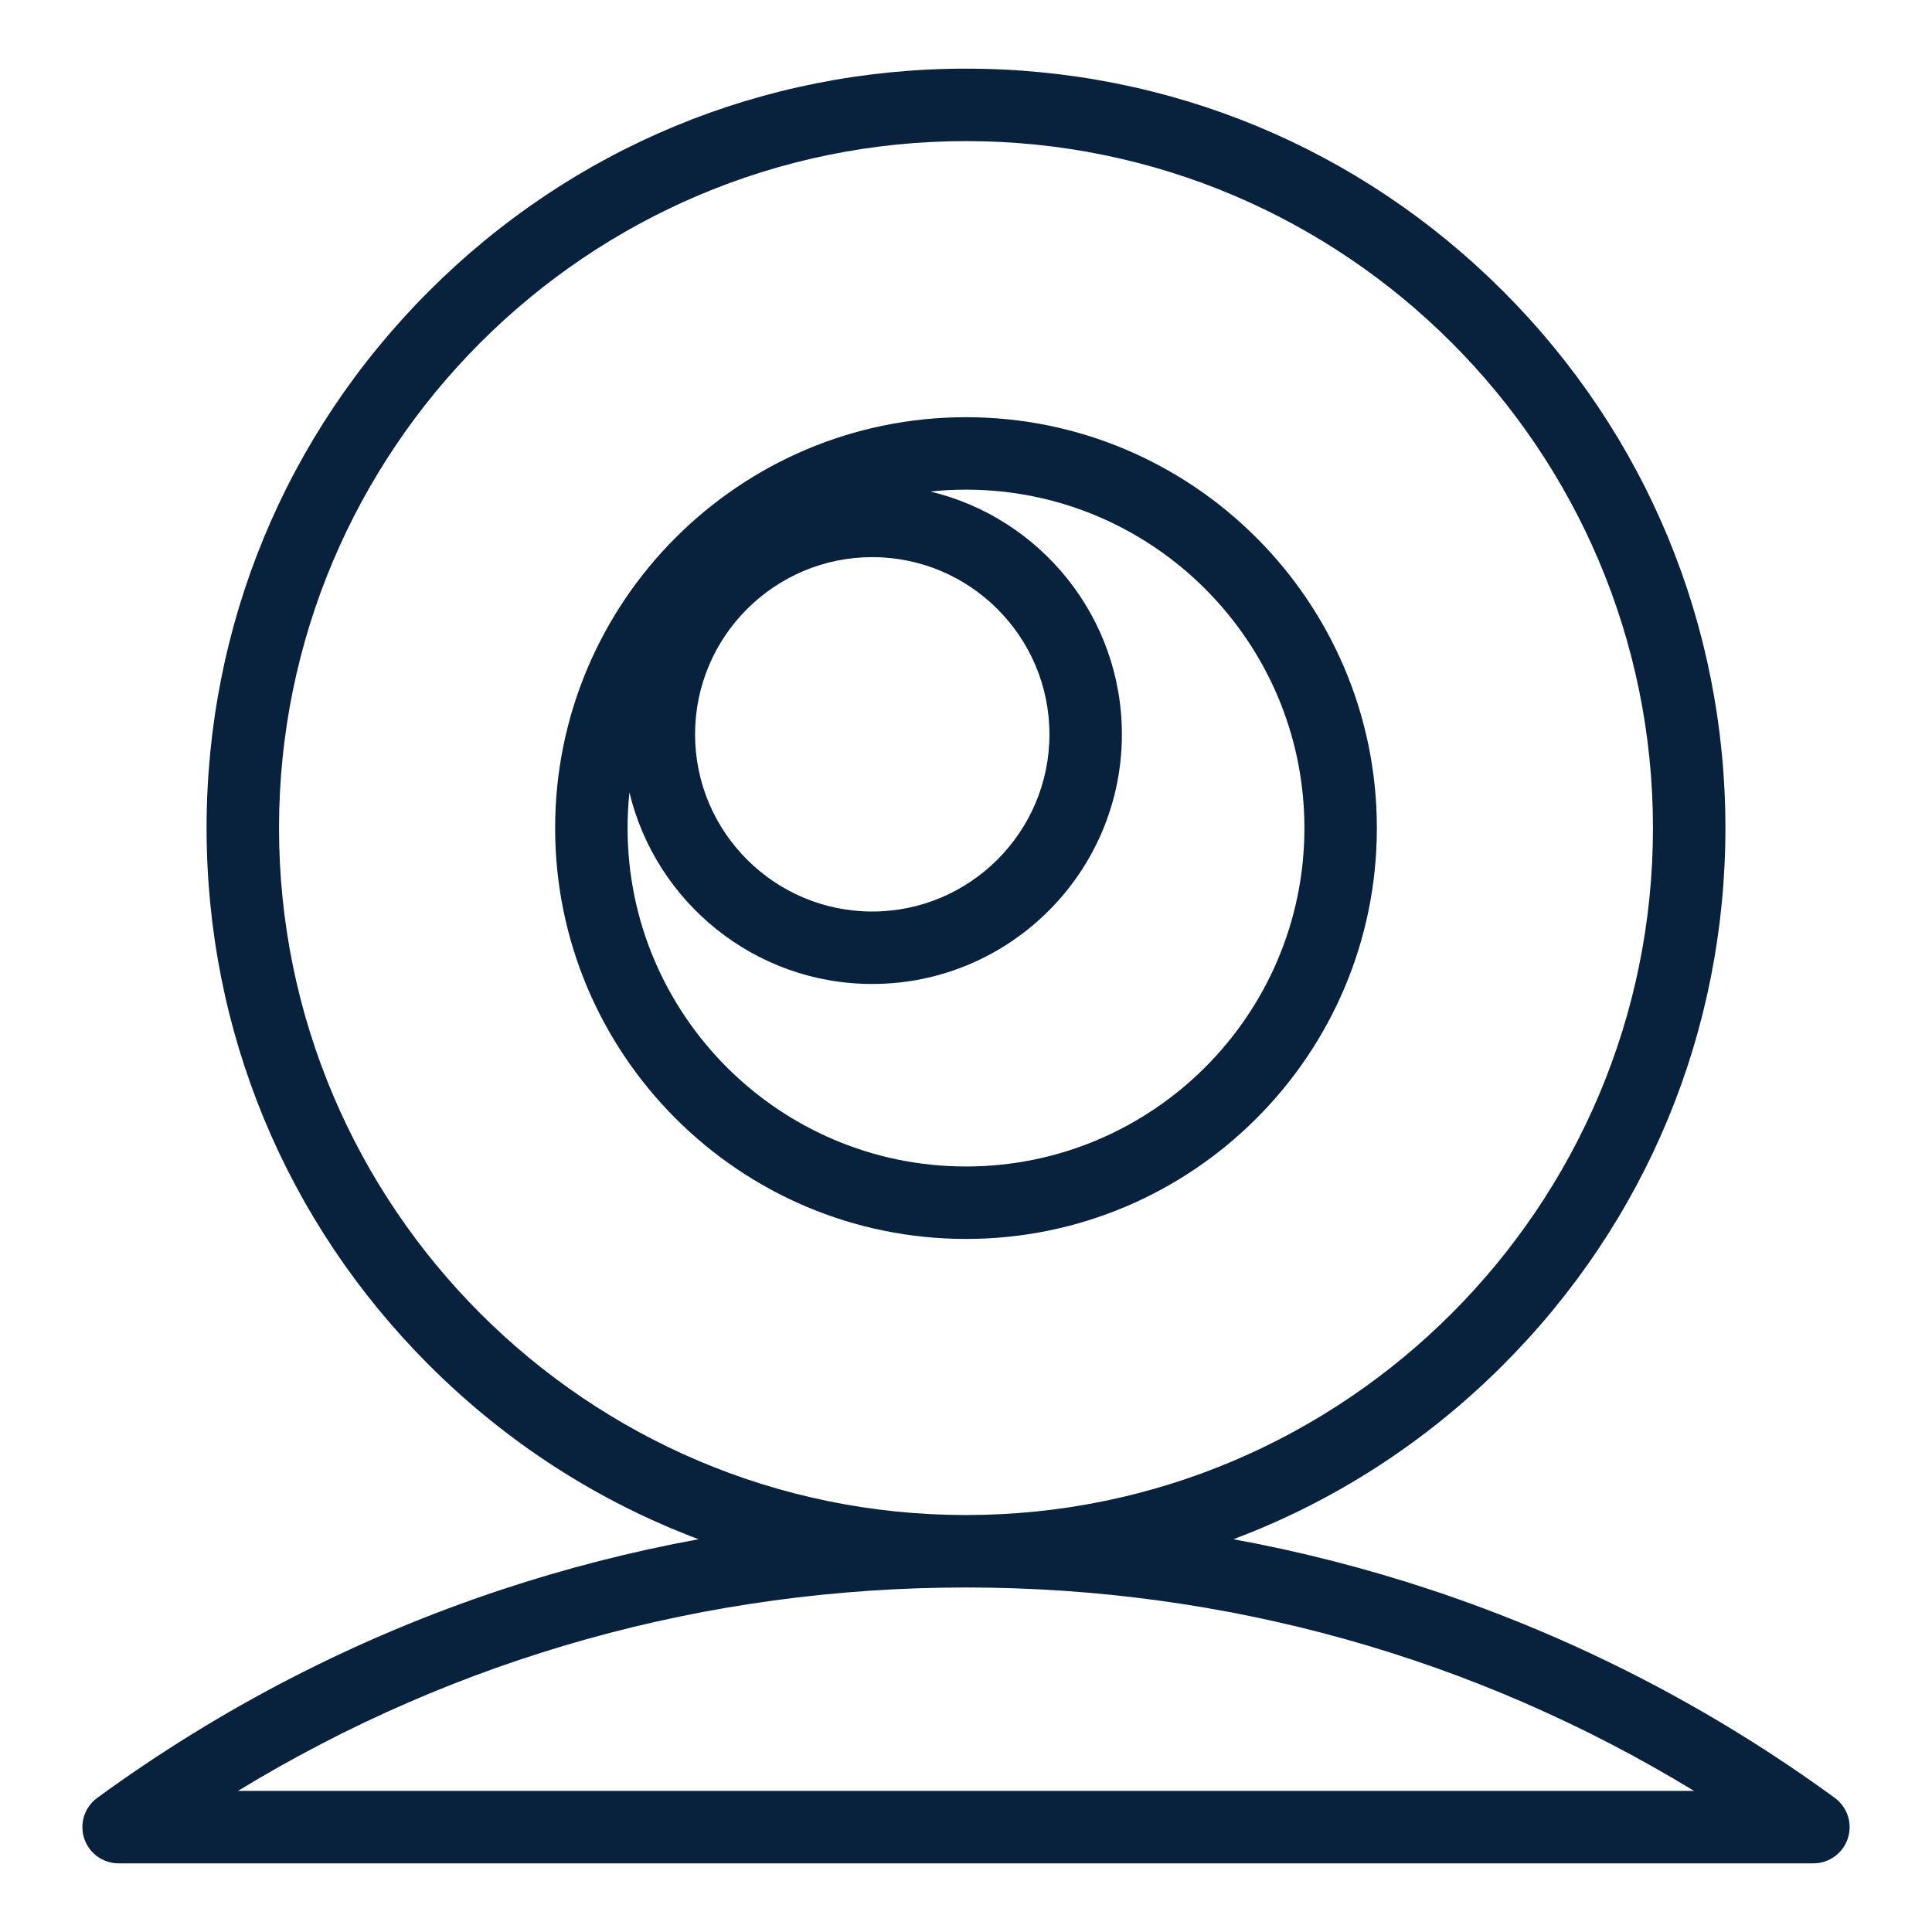
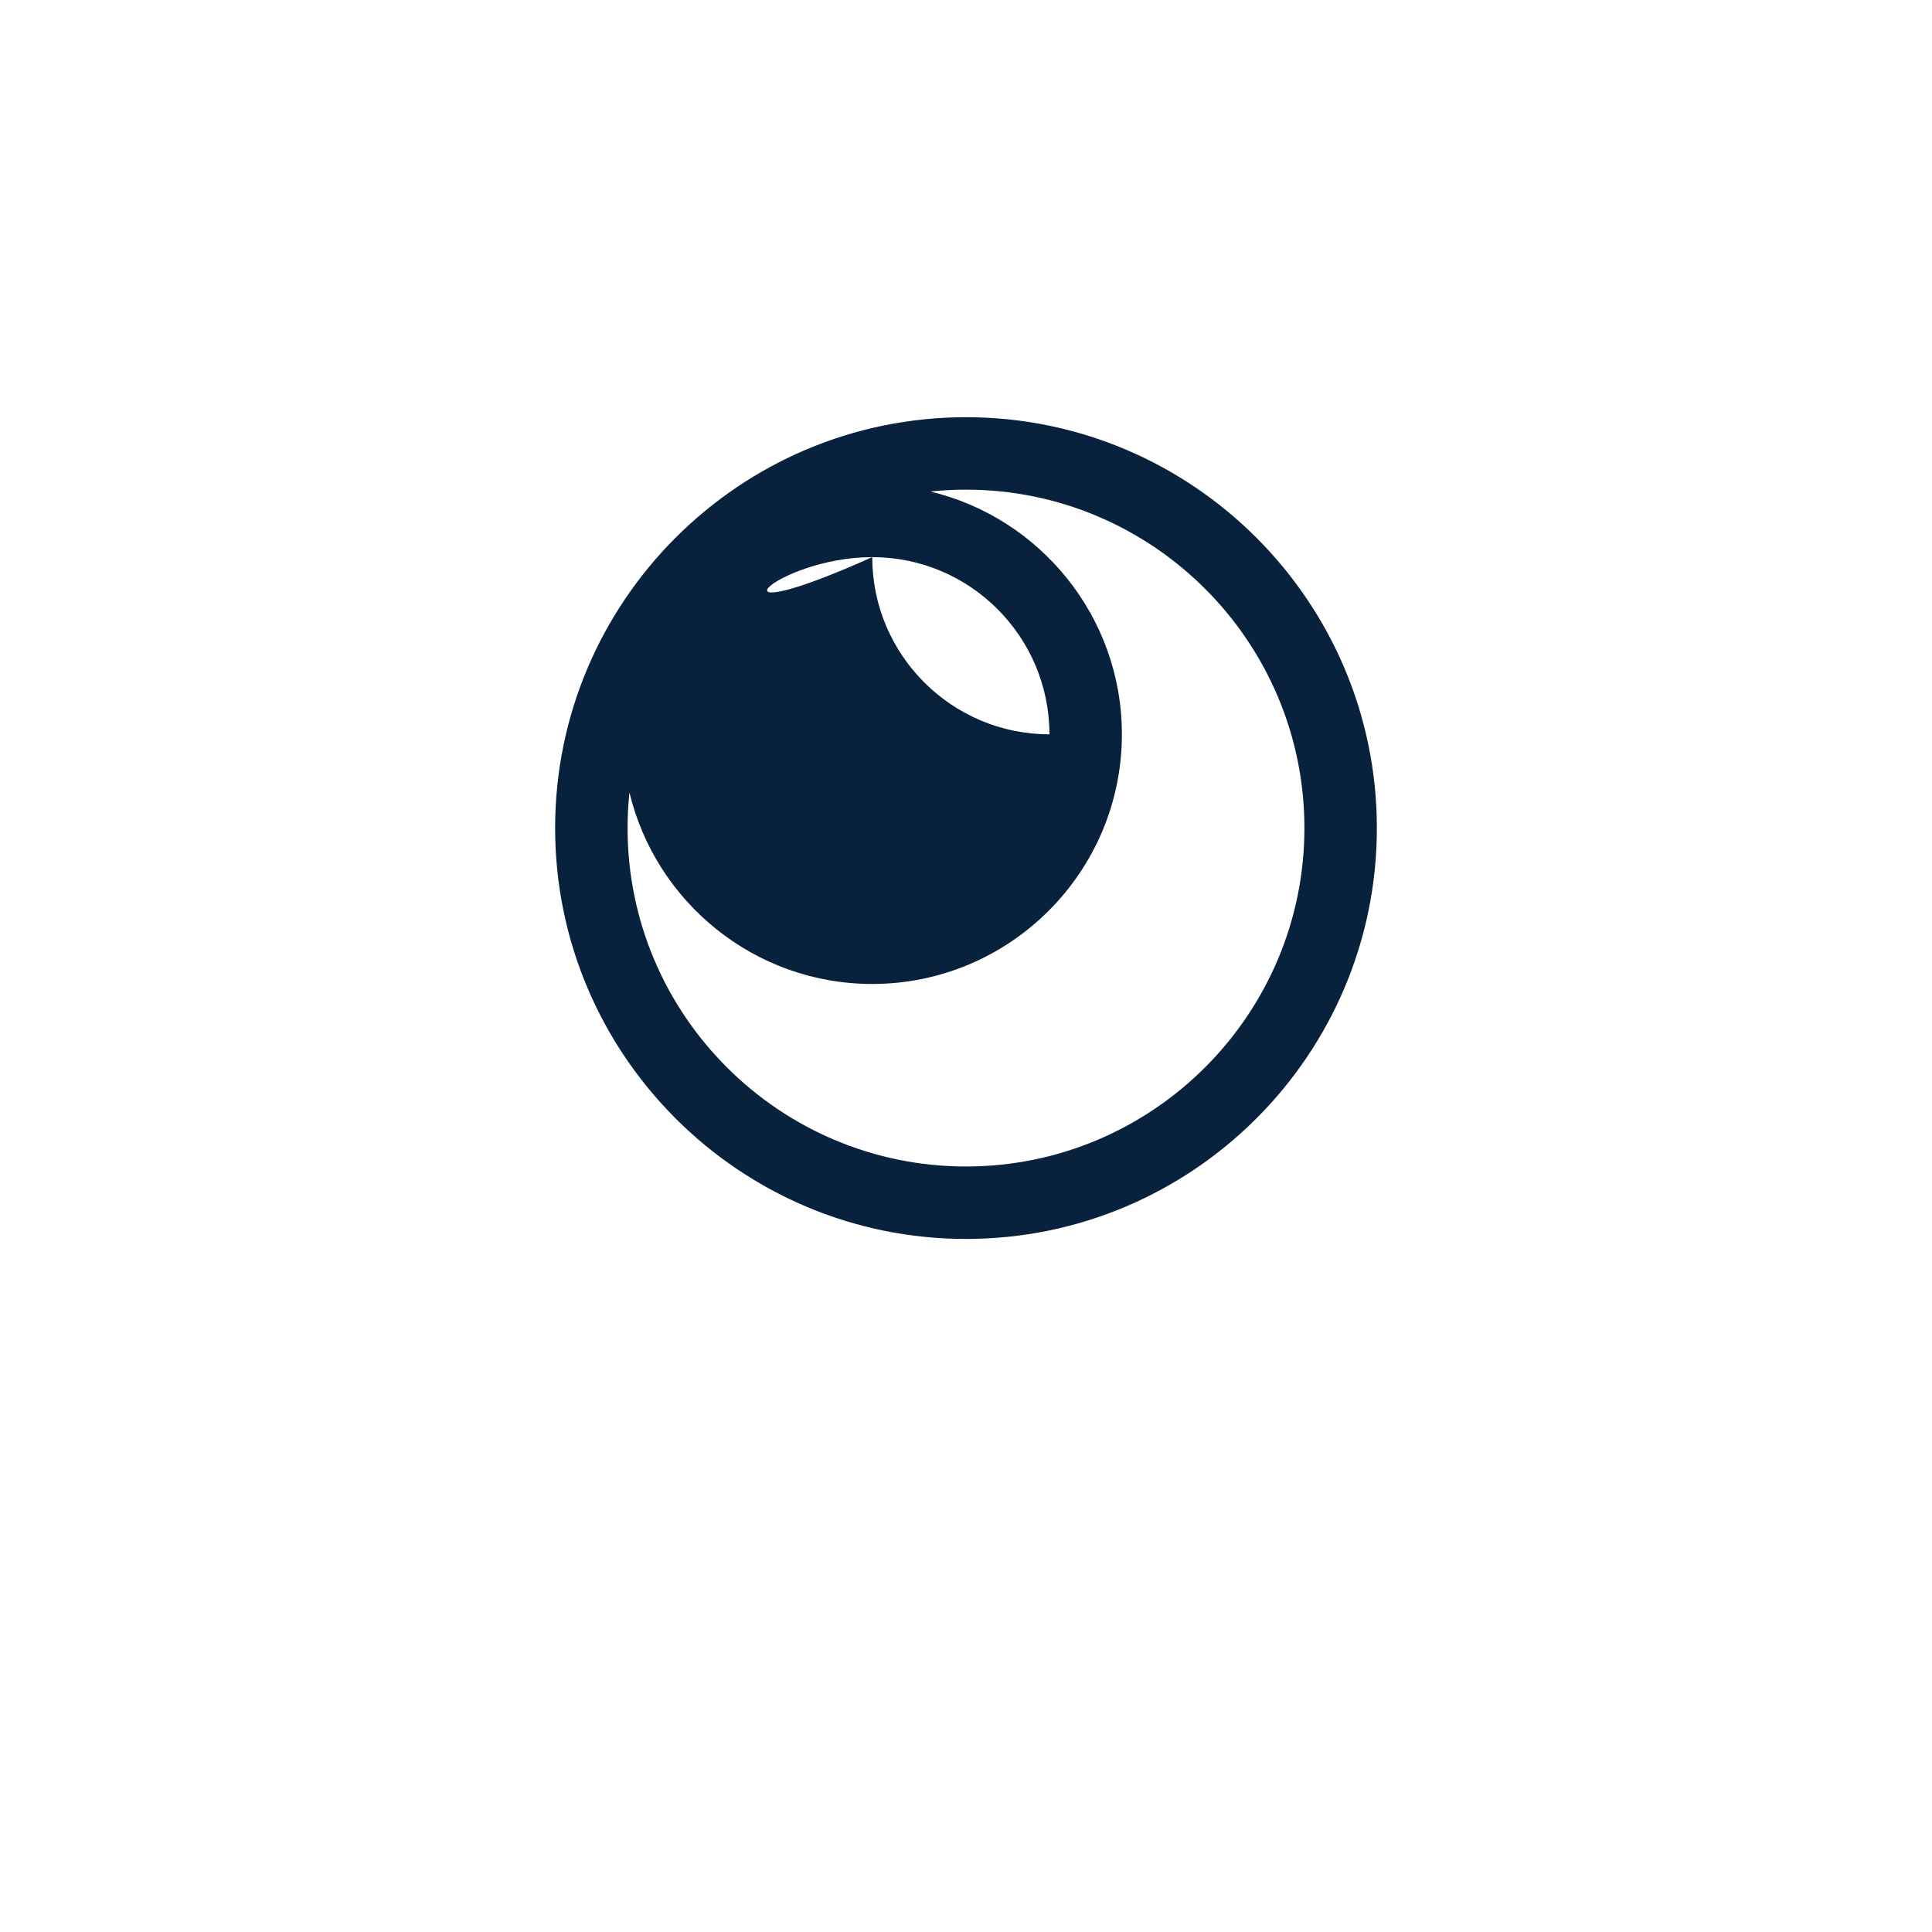
<svg xmlns="http://www.w3.org/2000/svg" enable-background="new 0 0 800 800" height="800px" id="GUIDE" version="1.1" viewBox="0 0 800 800" width="800px" xml:space="preserve">
-   <path d="M759.729,744.456c-51.143-37.324-107.424-66.316-167.28-86.172c-26.754-8.874-54.043-15.854-81.722-20.922  c41.42-15.554,79.406-39.899,111.627-72.119c59.394-59.395,92.104-138.361,92.104-222.356c0-83.995-32.71-162.963-92.104-222.356  c-59.395-59.394-138.36-92.103-222.356-92.103c-83.994,0-162.962,32.709-222.355,92.103S85.539,258.892,85.539,342.887  c0,83.995,32.71,162.963,92.104,222.356c32.22,32.22,70.208,56.565,111.626,72.119c-27.677,5.067-54.965,12.048-81.718,20.922  c-59.857,19.854-116.138,48.848-167.28,86.172c-5.244,3.827-7.431,10.594-5.418,16.767c2.013,6.174,7.769,10.351,14.261,10.351  h701.772c6.492,0,12.248-4.177,14.262-10.351C767.161,755.05,764.974,748.283,759.729,744.456z M115.539,342.887  c0-156.851,127.608-284.459,284.459-284.459c156.852,0,284.46,127.608,284.46,284.459c0,156.853-127.608,284.459-284.46,284.459  C243.147,627.346,115.539,499.738,115.539,342.887z M98.54,741.572c90.644-55.246,193.91-84.228,301.458-84.228  c107.551,0,210.819,28.98,301.462,84.228H98.54z" fill="#08213D" />
-   <path d="M399.998,172.755c-93.811,0-170.131,76.321-170.131,170.132c0,93.812,76.32,170.133,170.131,170.133  c93.811,0,170.132-76.322,170.132-170.133S493.809,172.755,399.998,172.755z M361.18,230.695c40.457,0,73.371,32.914,73.371,73.372  c0,40.458-32.914,73.372-73.371,73.372c-40.457,0-73.371-32.915-73.371-73.372C287.809,263.609,320.723,230.695,361.18,230.695z   M399.998,483.019c-77.269,0-140.131-62.862-140.131-140.132c0-4.982,0.266-9.904,0.775-14.755  c10.875,45.432,51.821,79.308,100.537,79.308c56.999,0,103.371-46.373,103.371-103.372c0-48.715-33.875-89.661-79.304-100.536  c4.849-0.51,9.77-0.776,14.751-0.776c77.27,0,140.132,62.863,140.132,140.132C540.13,420.155,477.268,483.019,399.998,483.019z" fill="#08213D" />
+   <path d="M399.998,172.755c-93.811,0-170.131,76.321-170.131,170.132c0,93.812,76.32,170.133,170.131,170.133  c93.811,0,170.132-76.322,170.132-170.133S493.809,172.755,399.998,172.755z M361.18,230.695c40.457,0,73.371,32.914,73.371,73.372  c-40.457,0-73.371-32.915-73.371-73.372C287.809,263.609,320.723,230.695,361.18,230.695z   M399.998,483.019c-77.269,0-140.131-62.862-140.131-140.132c0-4.982,0.266-9.904,0.775-14.755  c10.875,45.432,51.821,79.308,100.537,79.308c56.999,0,103.371-46.373,103.371-103.372c0-48.715-33.875-89.661-79.304-100.536  c4.849-0.51,9.77-0.776,14.751-0.776c77.27,0,140.132,62.863,140.132,140.132C540.13,420.155,477.268,483.019,399.998,483.019z" fill="#08213D" />
</svg>